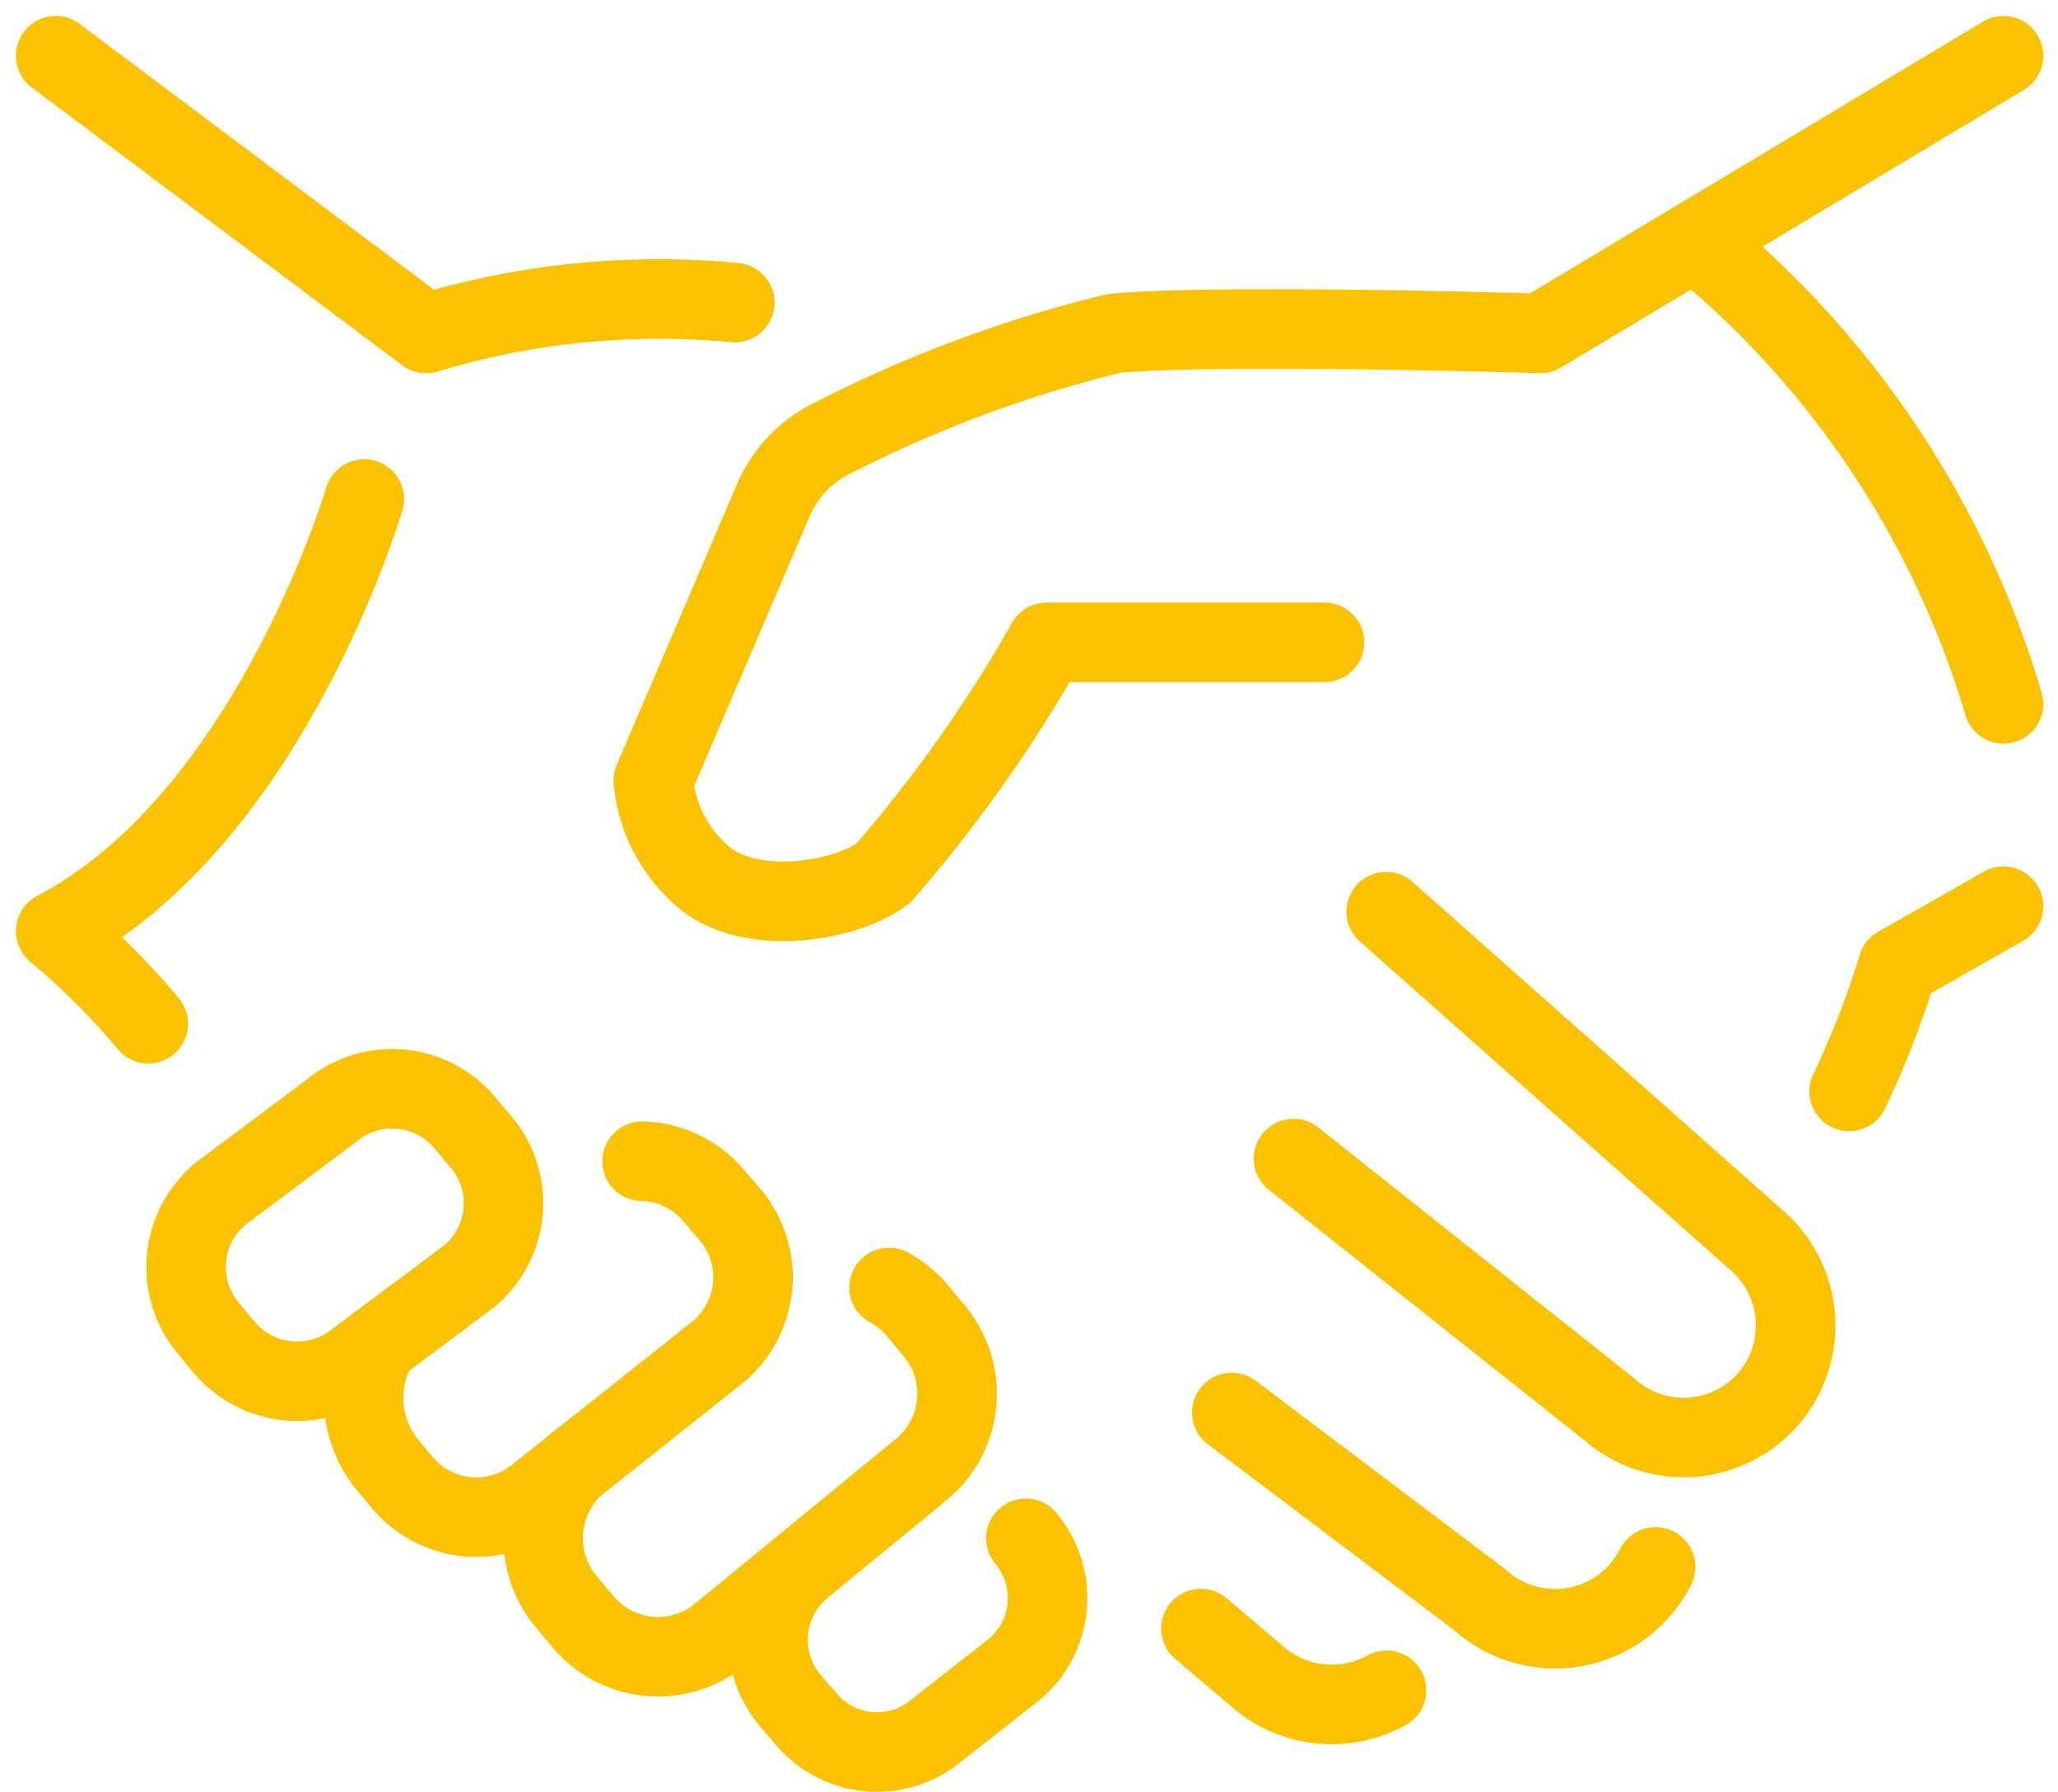
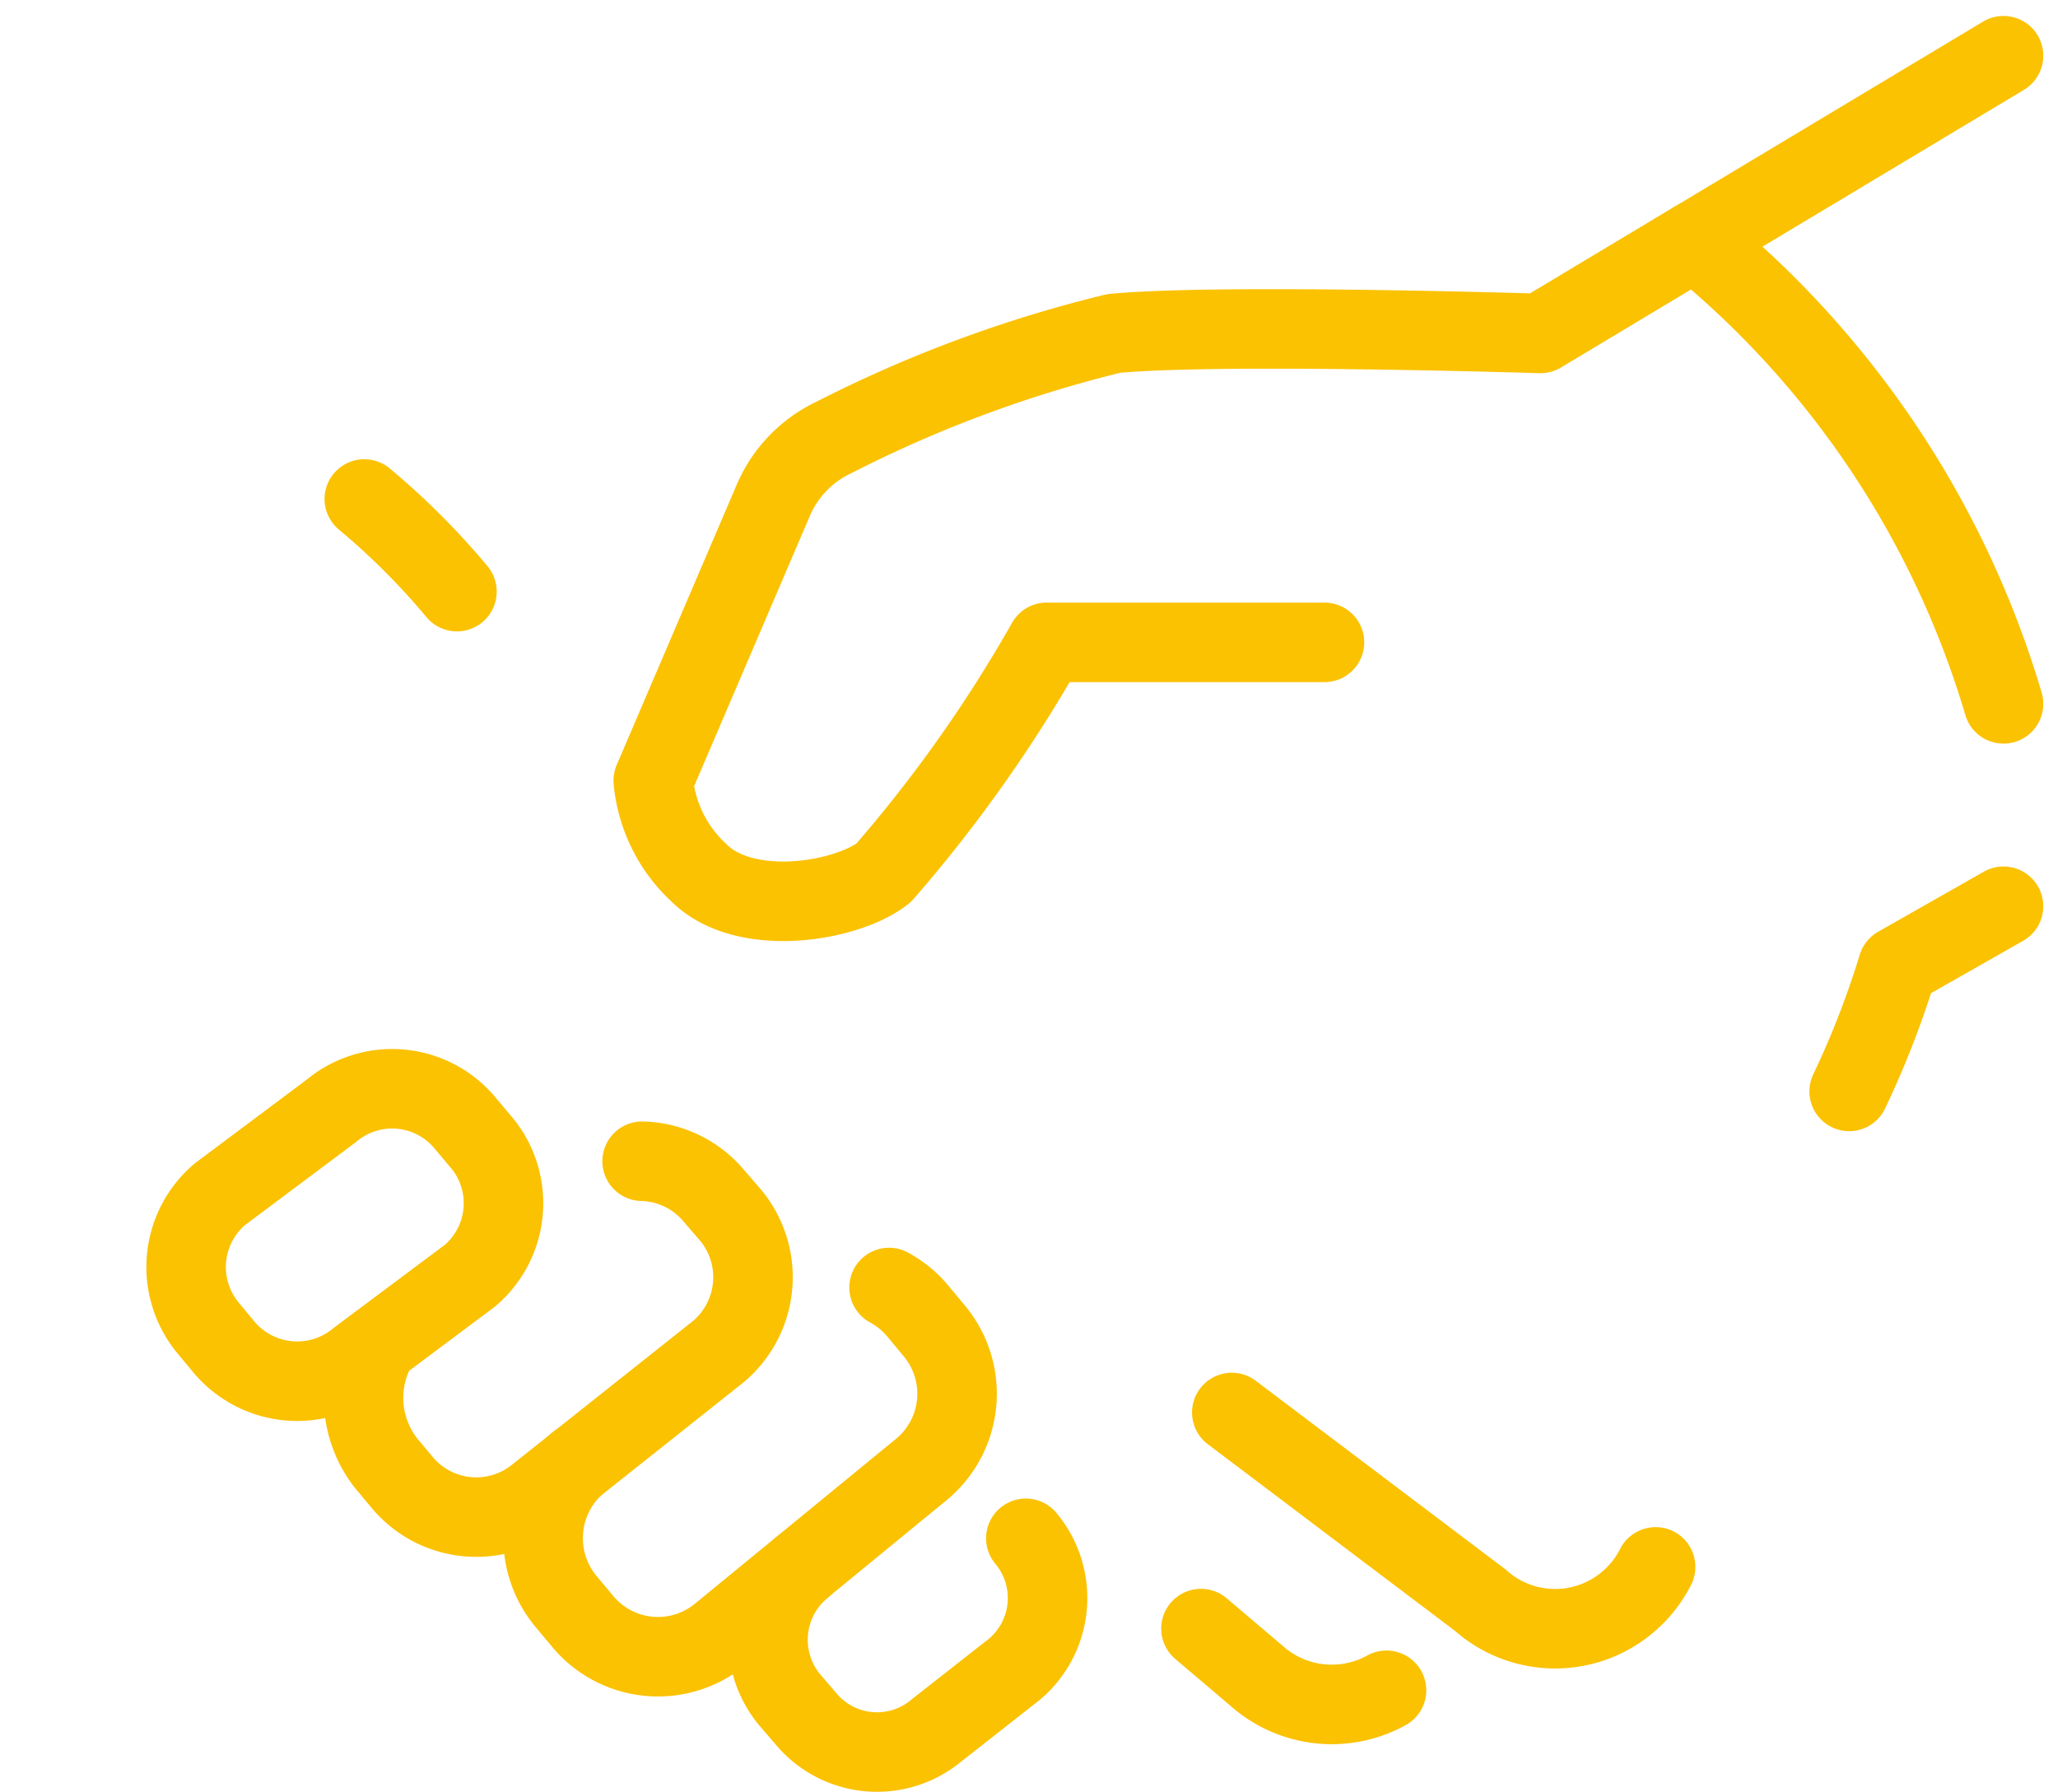
<svg xmlns="http://www.w3.org/2000/svg" width="38.819" height="33.801" viewBox="0 0 38.819 33.801">
  <g id="handshake_partnership" data-name="handshake/partnership" transform="translate(-2040.95 -684.95)">
    <g id="Group_5240" data-name="Group 5240" transform="translate(2053.271 686)">
      <path id="Path_55901" data-name="Path 55901" d="M2134.664,710l-2.912,1.747s-6.051-.191-8.048,0a24.093,24.093,0,0,0-5.274,1.959,2.321,2.321,0,0,0-1.15,1.191l-2.263,5.285a2.713,2.713,0,0,0,.862,1.74c.875.869,2.8.544,3.483,0a26.558,26.558,0,0,0,3.076-4.348h5.24" transform="translate(-2115.016 -706.507)" fill="none" stroke="#fbc202" stroke-linecap="round" stroke-linejoin="round" stroke-width="1.5" />
      <path id="Path_55902" data-name="Path 55902" d="M2255.822,698.227a17.731,17.731,0,0,0-5.822-8.733l5.822-3.493" transform="translate(-2230.352 -686)" fill="none" stroke="#fbc202" stroke-linecap="round" stroke-linejoin="round" stroke-width="1.5" />
      <path id="Path_55903" data-name="Path 55903" d="M2270,797.493a17.093,17.093,0,0,0,.917-2.36l1.994-1.133" transform="translate(-2247.441 -777.955)" fill="none" stroke="#fbc202" stroke-linecap="round" stroke-linejoin="round" stroke-width="1.5" />
-       <path id="Path_55904" data-name="Path 55904" d="M2199.747,794l7.017,6.224a2.123,2.123,0,0,1,.17,2.994h0a2.121,2.121,0,0,1-2.991.159L2198,798.658" transform="translate(-2185.922 -777.853)" fill="none" stroke="#fbc202" stroke-linecap="round" stroke-linejoin="round" stroke-width="1.5" />
      <path id="Path_55905" data-name="Path 55905" d="M2197.994,860.912a2.113,2.113,0,0,1-.319.464h0a2.12,2.12,0,0,1-2.993.16L2190,858" transform="translate(-2179.086 -832.405)" fill="none" stroke="#fbc202" stroke-linecap="round" stroke-linejoin="round" stroke-width="1.5" />
      <path id="Path_55906" data-name="Path 55906" d="M2189.5,887.164a2.133,2.133,0,0,1-2.453-.275L2186,886" transform="translate(-2175.668 -856.329)" fill="none" stroke="#fbc202" stroke-linecap="round" stroke-linejoin="round" stroke-width="1.5" />
    </g>
    <g id="Group_5242" data-name="Group 5242" transform="translate(2042 686)">
-       <path id="Path_55907" data-name="Path 55907" d="M2042,686l6.987,5.24a15.15,15.15,0,0,1,5.822-.582" transform="translate(-2042 -686)" fill="none" stroke="#fbc202" stroke-linecap="round" stroke-linejoin="round" stroke-width="1.5" />
-       <path id="Path_55908" data-name="Path 55908" d="M2047.822,742s-1.775,6.031-5.822,8.151a13.744,13.744,0,0,1,1.747,1.747" transform="translate(-2042 -733.637)" fill="none" stroke="#fbc202" stroke-linecap="round" stroke-linejoin="round" stroke-width="1.5" />
+       <path id="Path_55908" data-name="Path 55908" d="M2047.822,742a13.744,13.744,0,0,1,1.747,1.747" transform="translate(-2042 -733.637)" fill="none" stroke="#fbc202" stroke-linecap="round" stroke-linejoin="round" stroke-width="1.5" />
      <g id="Group_5241" data-name="Group 5241" transform="translate(2.468 19.489)">
        <path id="Path_55909" data-name="Path 55909" d="M2064.513,817.05a1.7,1.7,0,0,1,.235.357,1.791,1.791,0,0,1-.448,2.162l-2.1,1.57a1.805,1.805,0,0,1-2.531-.215l-.3-.362a1.8,1.8,0,0,1,.215-2.53l2.1-1.571a1.788,1.788,0,0,1,2.517.217Z" transform="translate(-2058.955 -816.043)" fill="none" stroke="#fbc202" stroke-linecap="round" stroke-linejoin="round" stroke-width="1.5" />
        <path id="Path_55910" data-name="Path 55910" d="M2087.169,825.428a1.821,1.821,0,0,1,1.348.646l.317.367a1.833,1.833,0,0,1-.222,2.574l-3.4,2.7a1.822,1.822,0,0,1-2.563-.22l-.315-.378a2,2,0,0,1-.15-2.229" transform="translate(-2078.575 -824.062)" fill="none" stroke="#fbc202" stroke-linecap="round" stroke-linejoin="round" stroke-width="1.5" />
        <path id="Path_55911" data-name="Path 55911" d="M2111.692,841.8a1.864,1.864,0,0,1,.531.431l.32.385a1.851,1.851,0,0,1-.222,2.6l-3.8,3.116a1.847,1.847,0,0,1-2.6-.224l-.322-.385a1.867,1.867,0,0,1,.223-2.615" transform="translate(-2098.44 -838.052)" fill="none" stroke="#fbc202" stroke-linecap="round" stroke-linejoin="round" stroke-width="1.5" />
        <path id="Path_55912" data-name="Path 55912" d="M2139.175,874.294a1.756,1.756,0,0,1-.214,2.469l-1.469,1.153a1.746,1.746,0,0,1-2.469-.223l-.306-.356a1.772,1.772,0,0,1,.231-2.489" transform="translate(-2123.343 -865.815)" fill="none" stroke="#fbc202" stroke-linecap="round" stroke-linejoin="round" stroke-width="1.5" />
      </g>
    </g>
  </g>
</svg>